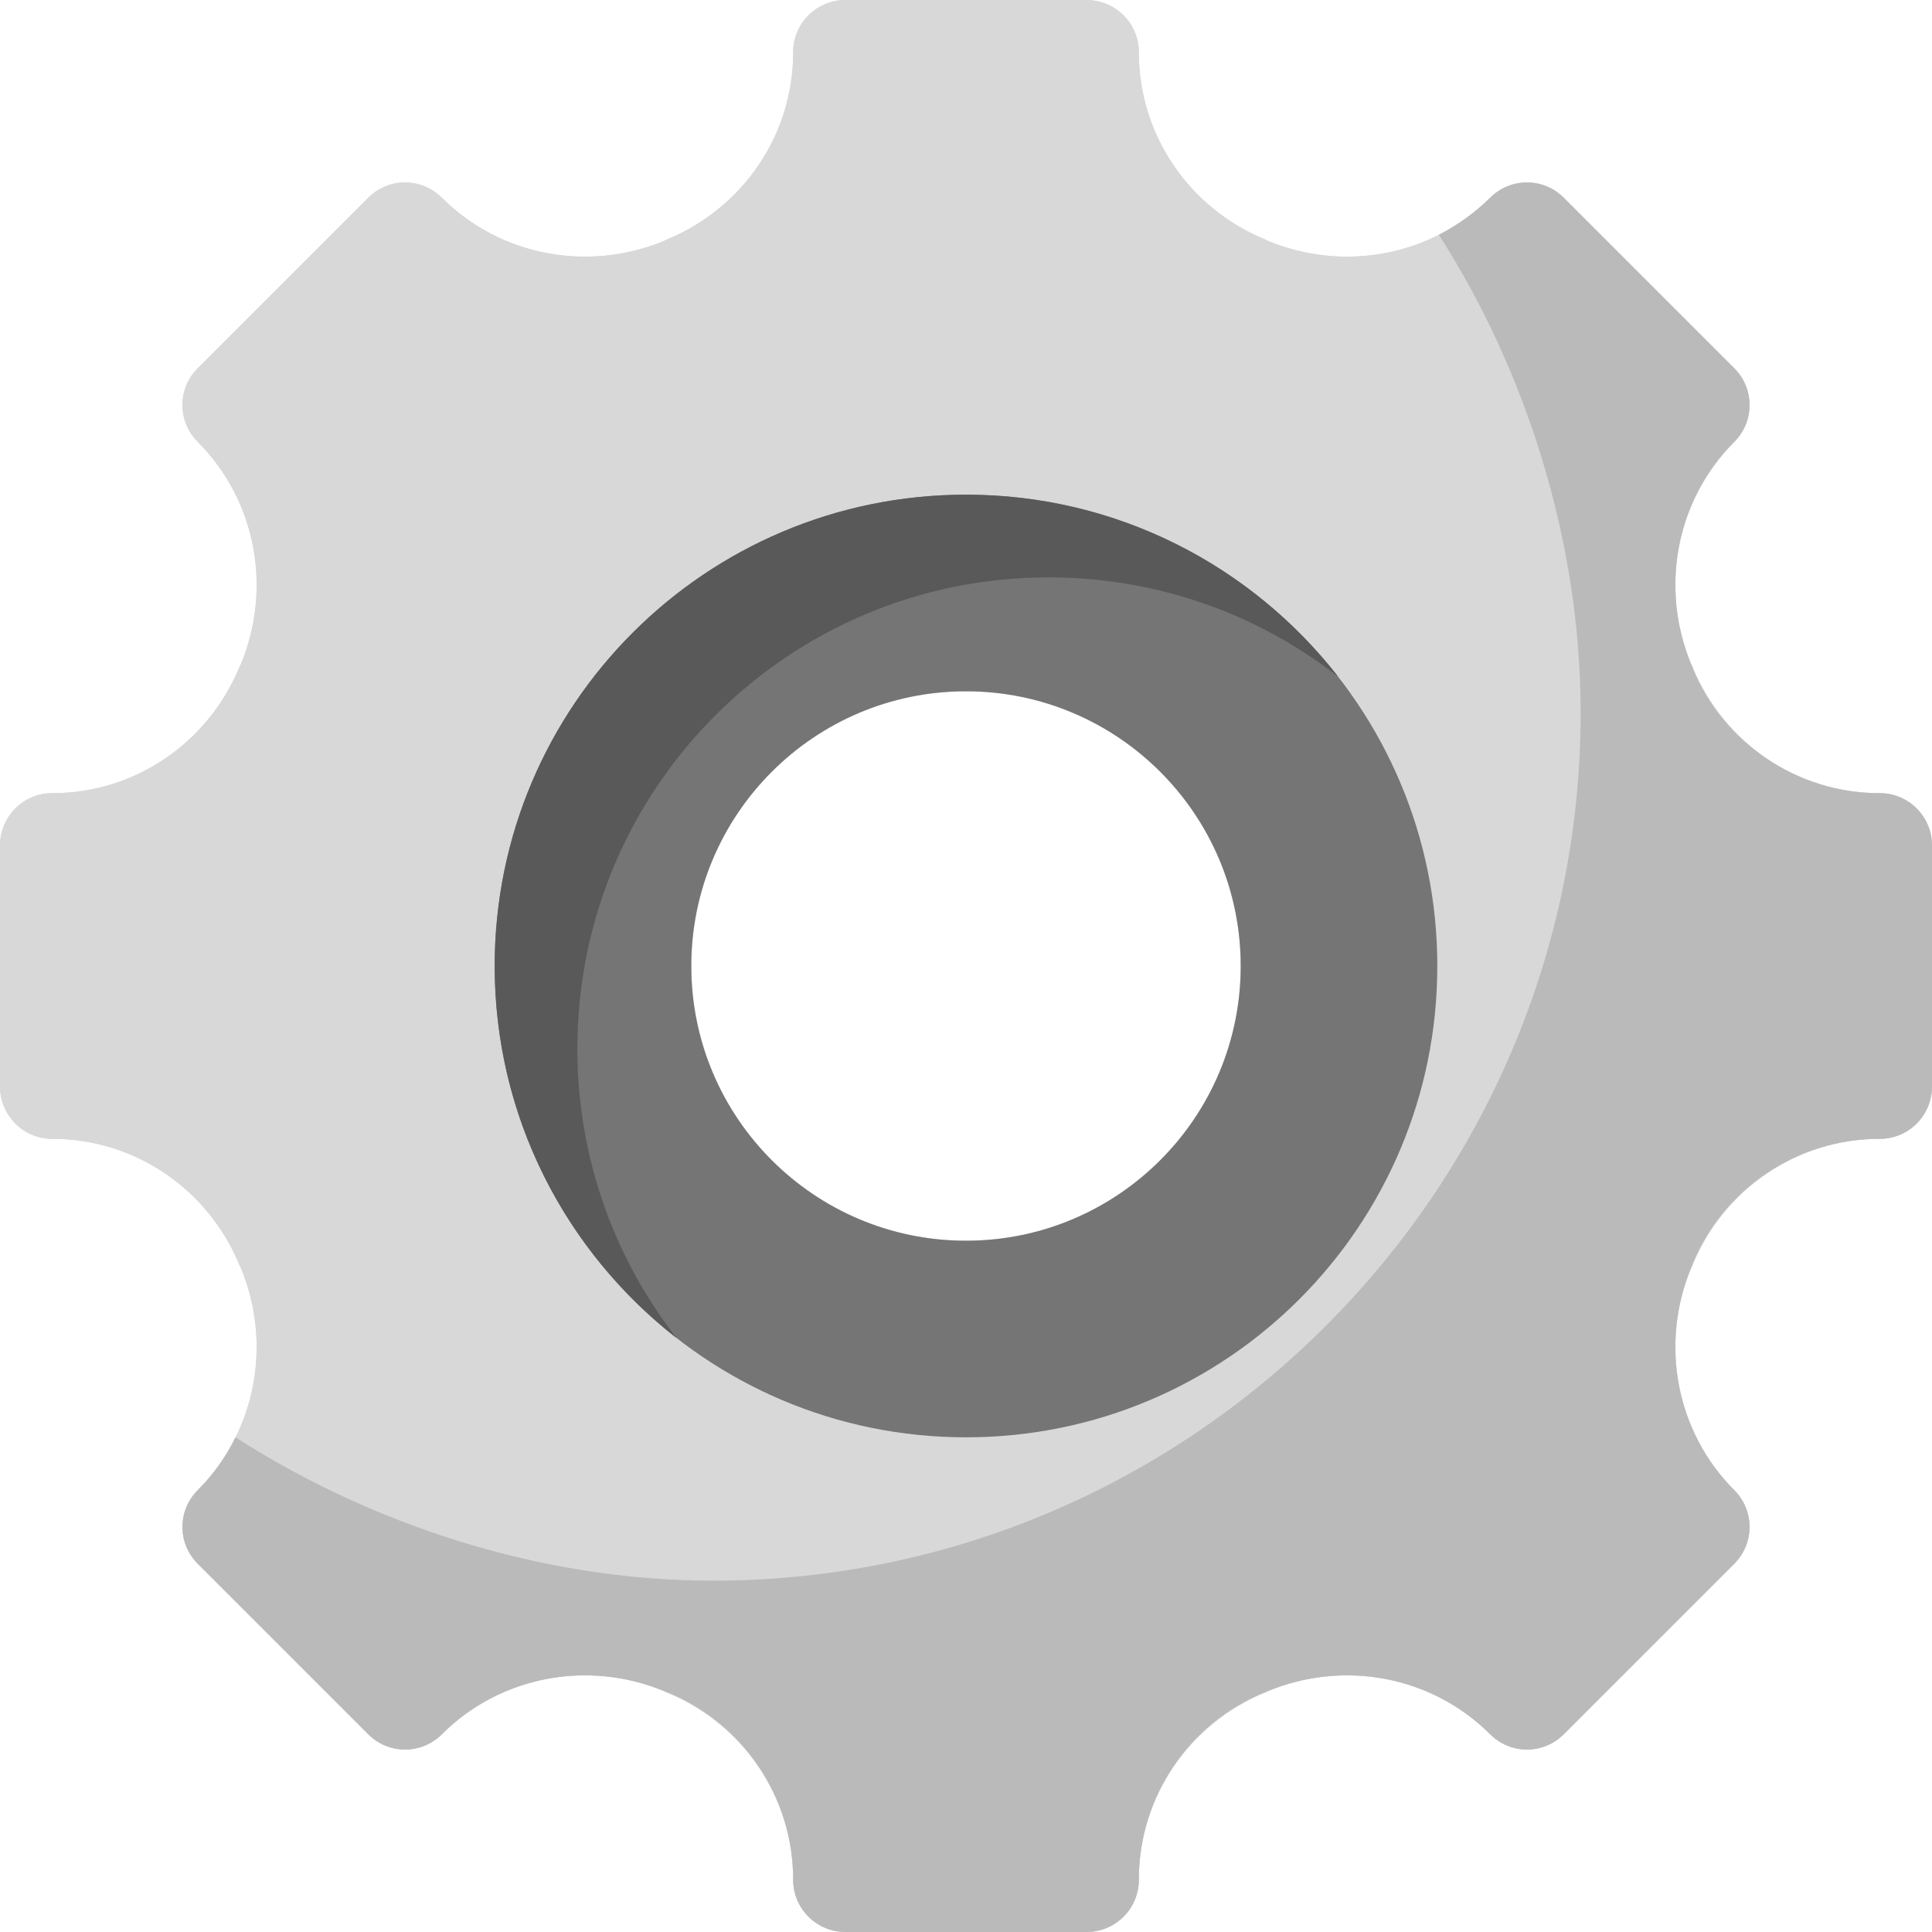
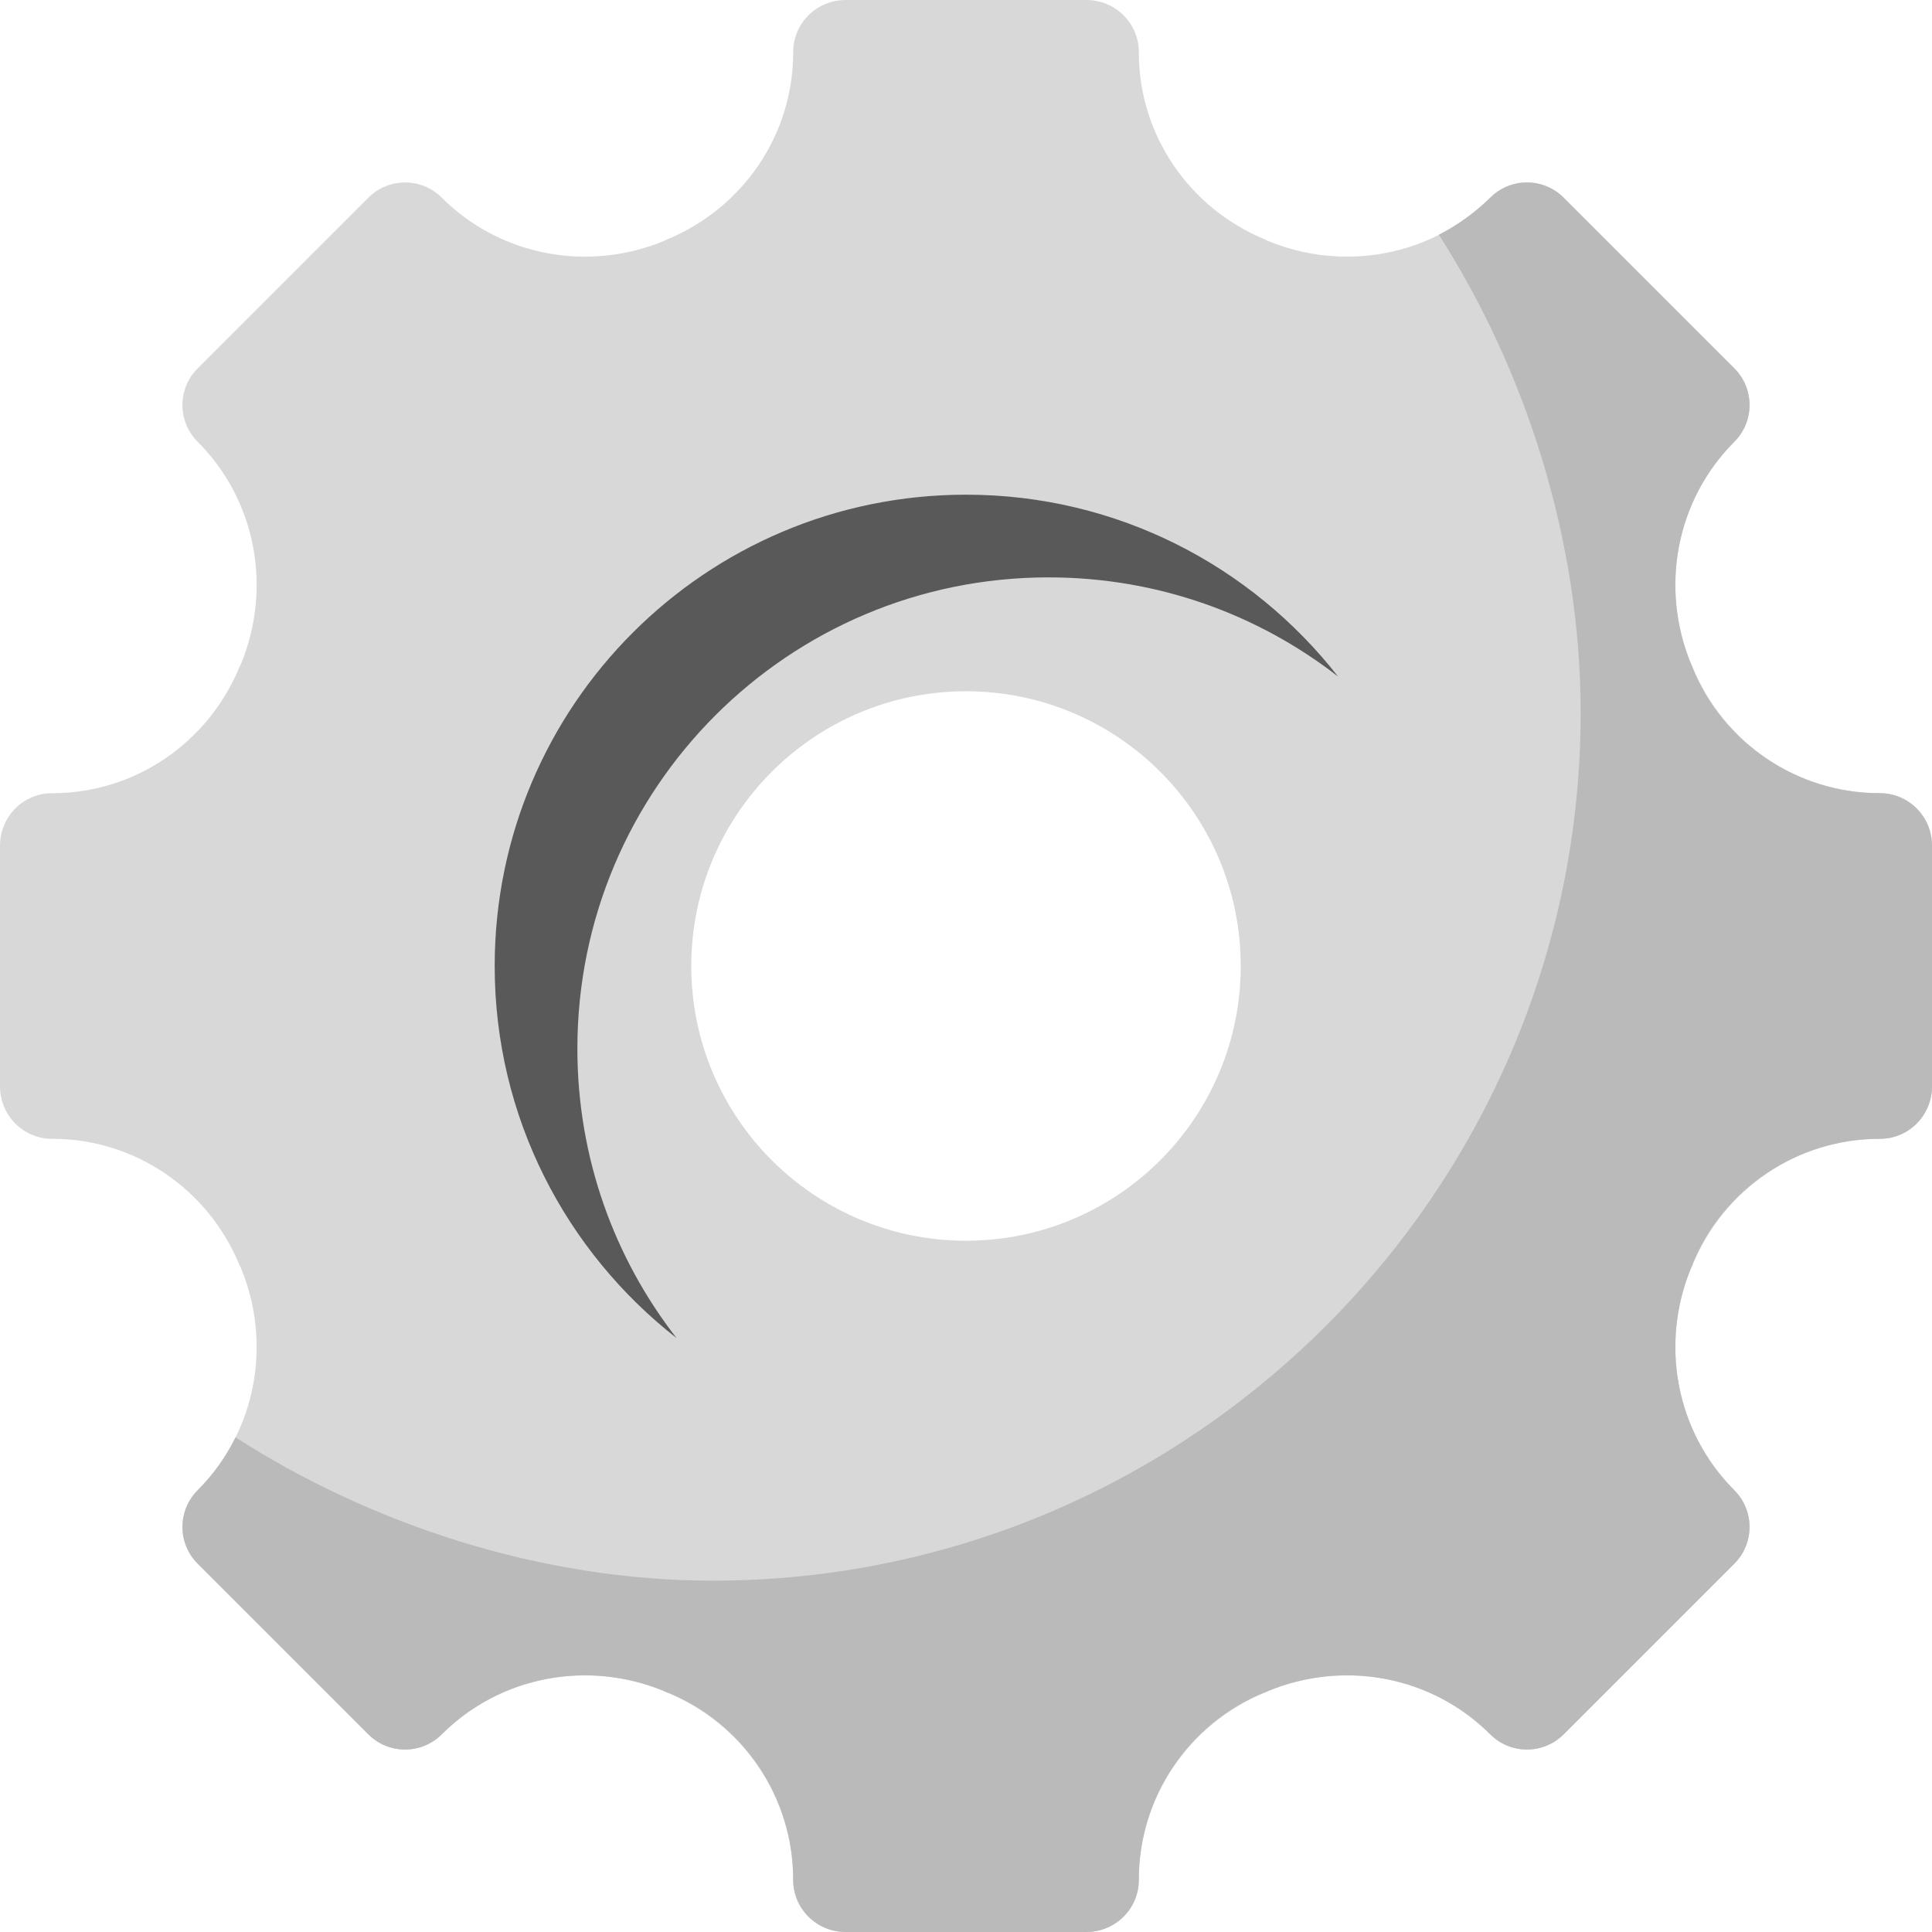
<svg xmlns="http://www.w3.org/2000/svg" width="20px" height="20px" viewBox="0 0 20 20" version="1.1">
  <g id="surface1">
    <path style=" stroke:none;fill-rule:nonzero;fill:rgb(84.706%,84.706%,84.706%);fill-opacity:1;" d="M 20 11.246 L 20 8.754 C 20 8.453 19.758 8.211 19.461 8.211 L 19.457 8.211 C 18.605 8.211 17.844 7.691 17.52 6.902 C 17.516 6.895 17.512 6.887 17.508 6.879 C 17.18 6.09 17.348 5.18 17.953 4.574 C 18.164 4.363 18.164 4.023 17.953 3.812 L 16.188 2.047 C 15.977 1.836 15.637 1.836 15.426 2.047 C 14.82 2.652 13.91 2.82 13.121 2.492 C 13.113 2.488 13.105 2.484 13.098 2.48 C 12.309 2.156 11.789 1.395 11.789 0.543 L 11.789 0.539 C 11.789 0.242 11.547 0 11.246 0 L 8.754 0 C 8.453 0 8.211 0.242 8.211 0.539 L 8.211 0.543 C 8.211 1.395 7.691 2.156 6.902 2.48 C 6.895 2.484 6.887 2.488 6.879 2.492 C 6.09 2.82 5.18 2.652 4.574 2.047 C 4.363 1.836 4.023 1.836 3.812 2.047 L 2.047 3.812 C 1.836 4.023 1.836 4.363 2.047 4.574 C 2.652 5.18 2.82 6.09 2.492 6.879 C 2.488 6.887 2.484 6.895 2.48 6.902 C 2.156 7.691 1.395 8.211 0.543 8.211 L 0.539 8.211 C 0.242 8.211 0 8.453 0 8.754 L 0 11.246 C 0 11.547 0.242 11.789 0.539 11.789 L 0.543 11.789 C 1.395 11.789 2.156 12.309 2.48 13.098 C 2.484 13.105 2.488 13.113 2.492 13.121 C 2.82 13.91 2.652 14.82 2.047 15.426 C 1.836 15.637 1.836 15.977 2.047 16.188 L 3.812 17.953 C 4.023 18.164 4.363 18.164 4.574 17.953 C 5.18 17.348 6.09 17.18 6.879 17.508 C 6.887 17.512 6.895 17.516 6.902 17.52 C 7.691 17.844 8.211 18.605 8.211 19.457 L 8.211 19.461 C 8.211 19.758 8.453 20 8.754 20 L 11.246 20 C 11.547 20 11.789 19.758 11.789 19.461 L 11.789 19.457 C 11.789 18.605 12.309 17.844 13.098 17.52 C 13.105 17.516 13.113 17.512 13.121 17.508 C 13.91 17.18 14.82 17.348 15.426 17.953 C 15.637 18.164 15.977 18.164 16.188 17.953 L 17.953 16.188 C 18.164 15.977 18.164 15.637 17.953 15.426 C 17.348 14.82 17.18 13.91 17.508 13.121 C 17.512 13.113 17.516 13.105 17.52 13.098 C 17.844 12.309 18.605 11.789 19.457 11.789 L 19.461 11.789 C 19.758 11.789 20 11.547 20 11.246 Z M 10 12.844 C 8.43 12.844 7.156 11.57 7.156 10 C 7.156 8.43 8.43 7.156 10 7.156 C 11.57 7.156 12.844 8.43 12.844 10 C 12.844 11.57 11.57 12.844 10 12.844 Z M 10 12.844 " />
-     <path style=" stroke:none;fill-rule:nonzero;fill:rgb(84.706%,84.706%,84.706%);fill-opacity:1;" d="M 20 11.246 L 20 8.754 C 20 8.453 19.758 8.211 19.461 8.211 L 19.457 8.211 C 18.605 8.211 17.844 7.691 17.52 6.902 C 17.516 6.895 17.512 6.887 17.508 6.879 C 17.18 6.09 17.348 5.18 17.953 4.574 C 18.164 4.363 18.164 4.023 17.953 3.812 L 16.188 2.047 C 15.977 1.836 15.637 1.836 15.426 2.047 C 14.82 2.652 13.91 2.82 13.121 2.492 C 13.113 2.488 13.105 2.484 13.098 2.48 C 12.309 2.156 11.789 1.395 11.789 0.543 L 11.789 0.539 C 11.789 0.242 11.547 0 11.246 0 L 8.754 0 C 8.453 0 8.211 0.242 8.211 0.539 L 8.211 0.543 C 8.211 1.395 7.691 2.156 6.902 2.48 C 6.895 2.484 6.887 2.488 6.879 2.492 C 6.09 2.82 5.18 2.652 4.574 2.047 C 4.363 1.836 4.023 1.836 3.812 2.047 L 2.047 3.812 C 1.836 4.023 1.836 4.363 2.047 4.574 C 2.652 5.18 2.82 6.09 2.492 6.879 C 2.488 6.887 2.484 6.895 2.48 6.902 C 2.156 7.691 1.395 8.211 0.543 8.211 L 0.539 8.211 C 0.242 8.211 0 8.453 0 8.754 L 0 11.246 C 0 11.547 0.242 11.789 0.539 11.789 L 0.543 11.789 C 1.395 11.789 2.156 12.309 2.48 13.098 C 2.484 13.105 2.488 13.113 2.492 13.121 C 2.82 13.91 2.652 14.82 2.047 15.426 C 1.836 15.637 1.836 15.977 2.047 16.188 L 3.812 17.953 C 4.023 18.164 4.363 18.164 4.574 17.953 C 5.18 17.348 6.09 17.18 6.879 17.508 C 6.887 17.512 6.895 17.516 6.902 17.52 C 7.691 17.844 8.211 18.605 8.211 19.457 L 8.211 19.461 C 8.211 19.758 8.453 20 8.754 20 L 11.246 20 C 11.547 20 11.789 19.758 11.789 19.461 L 11.789 19.457 C 11.789 18.605 12.309 17.844 13.098 17.52 C 13.105 17.516 13.113 17.512 13.121 17.508 C 13.91 17.18 14.82 17.348 15.426 17.953 C 15.637 18.164 15.977 18.164 16.188 17.953 L 17.953 16.188 C 18.164 15.977 18.164 15.637 17.953 15.426 C 17.348 14.82 17.18 13.91 17.508 13.121 C 17.512 13.113 17.516 13.105 17.52 13.098 C 17.844 12.309 18.605 11.789 19.457 11.789 L 19.461 11.789 C 19.758 11.789 20 11.547 20 11.246 Z M 10 12.844 C 8.43 12.844 7.156 11.57 7.156 10 C 7.156 8.43 8.43 7.156 10 7.156 C 11.57 7.156 12.844 8.43 12.844 10 C 12.844 11.57 11.57 12.844 10 12.844 Z M 10 12.844 " />
    <path style=" stroke:none;fill-rule:nonzero;fill:rgb(72.941%,72.941%,72.941%);fill-opacity:1;" d="M 4.574 17.953 C 5.18 17.348 6.09 17.18 6.879 17.508 C 6.891 17.516 6.902 17.52 6.918 17.523 C 7.699 17.844 8.211 18.609 8.211 19.457 L 8.211 19.461 C 8.211 19.758 8.453 20 8.754 20 L 11.246 20 C 11.547 20 11.789 19.758 11.789 19.461 L 11.789 19.457 C 11.789 18.609 12.301 17.844 13.082 17.523 C 13.098 17.52 13.109 17.516 13.121 17.508 C 13.91 17.18 14.82 17.348 15.426 17.953 C 15.637 18.164 15.977 18.164 16.188 17.953 L 17.953 16.188 C 18.164 15.977 18.164 15.637 17.953 15.426 C 17.348 14.82 17.18 13.91 17.508 13.121 C 17.516 13.109 17.52 13.098 17.523 13.082 C 17.844 12.301 18.609 11.789 19.457 11.789 L 19.461 11.789 C 19.758 11.789 20 11.547 20 11.246 L 20 8.754 C 20 8.453 19.758 8.211 19.461 8.211 L 19.457 8.211 C 18.609 8.211 17.844 7.699 17.523 6.918 C 17.52 6.902 17.516 6.891 17.508 6.879 C 17.18 6.09 17.348 5.18 17.953 4.574 C 18.164 4.363 18.164 4.023 17.953 3.812 L 16.188 2.047 C 15.977 1.836 15.637 1.836 15.426 2.047 C 15.266 2.203 15.086 2.332 14.895 2.43 C 15.793 3.832 16.363 5.594 16.363 7.379 C 16.363 12.324 12.324 16.363 7.379 16.363 C 5.594 16.363 3.836 15.777 2.438 14.879 C 2.34 15.078 2.211 15.262 2.047 15.426 C 1.836 15.637 1.836 15.977 2.047 16.188 L 3.812 17.953 C 4.023 18.164 4.363 18.164 4.574 17.953 Z M 4.574 17.953 " />
-     <path style=" stroke:none;fill-rule:nonzero;fill:rgb(45.882%,45.882%,45.882%);fill-opacity:1;" d="M 10 5.121 C 7.305 5.121 5.121 7.305 5.121 10 C 5.121 12.695 7.305 14.879 10 14.879 C 12.695 14.879 14.879 12.695 14.879 10 C 14.879 7.305 12.695 5.121 10 5.121 Z M 10 12.844 C 8.43 12.844 7.156 11.57 7.156 10 C 7.156 8.43 8.43 7.156 10 7.156 C 11.57 7.156 12.844 8.43 12.844 10 C 12.844 11.57 11.57 12.844 10 12.844 Z M 10 12.844 " />
    <path style=" stroke:none;fill-rule:nonzero;fill:rgb(34.902%,34.902%,34.902%);fill-opacity:1;" d="M 5.977 10.855 C 5.977 8.16 8.16 5.977 10.855 5.977 C 11.984 5.977 13.023 6.359 13.852 7.004 C 12.957 5.859 11.566 5.121 10 5.121 C 7.305 5.121 5.121 7.305 5.121 10 C 5.121 11.566 5.859 12.957 7.004 13.852 C 6.359 13.023 5.977 11.984 5.977 10.855 Z M 5.977 10.855 " />
  </g>
</svg>